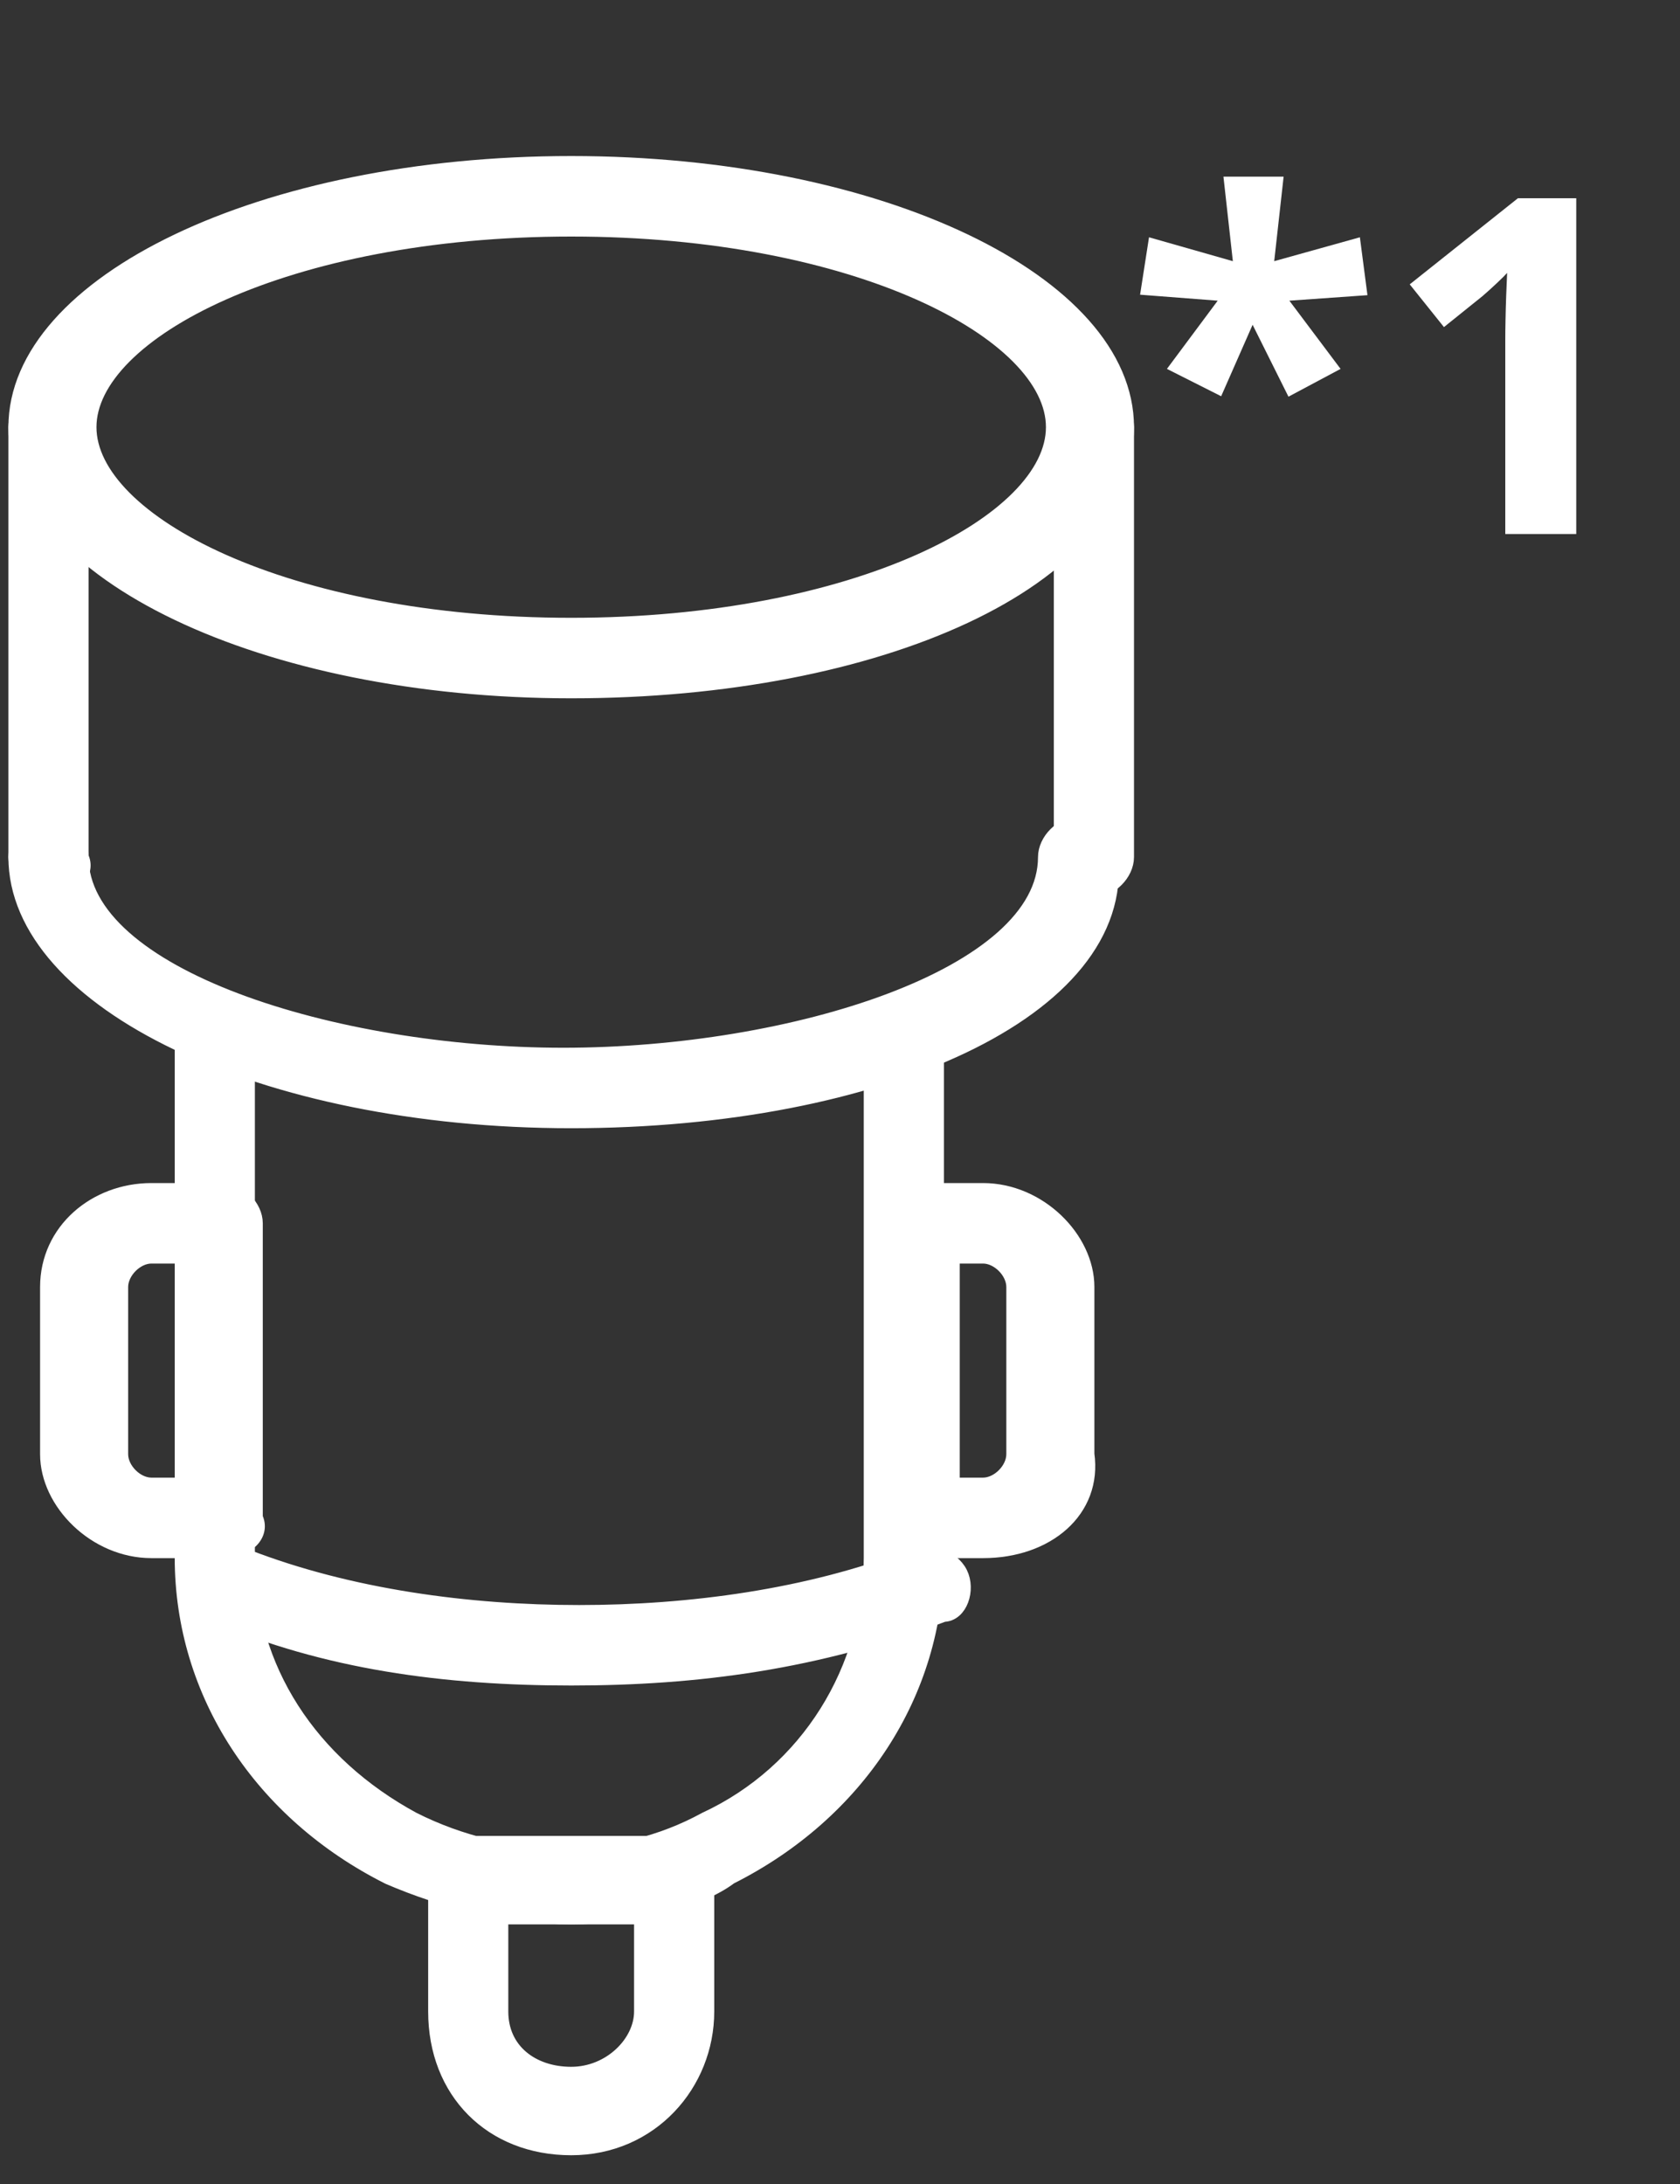
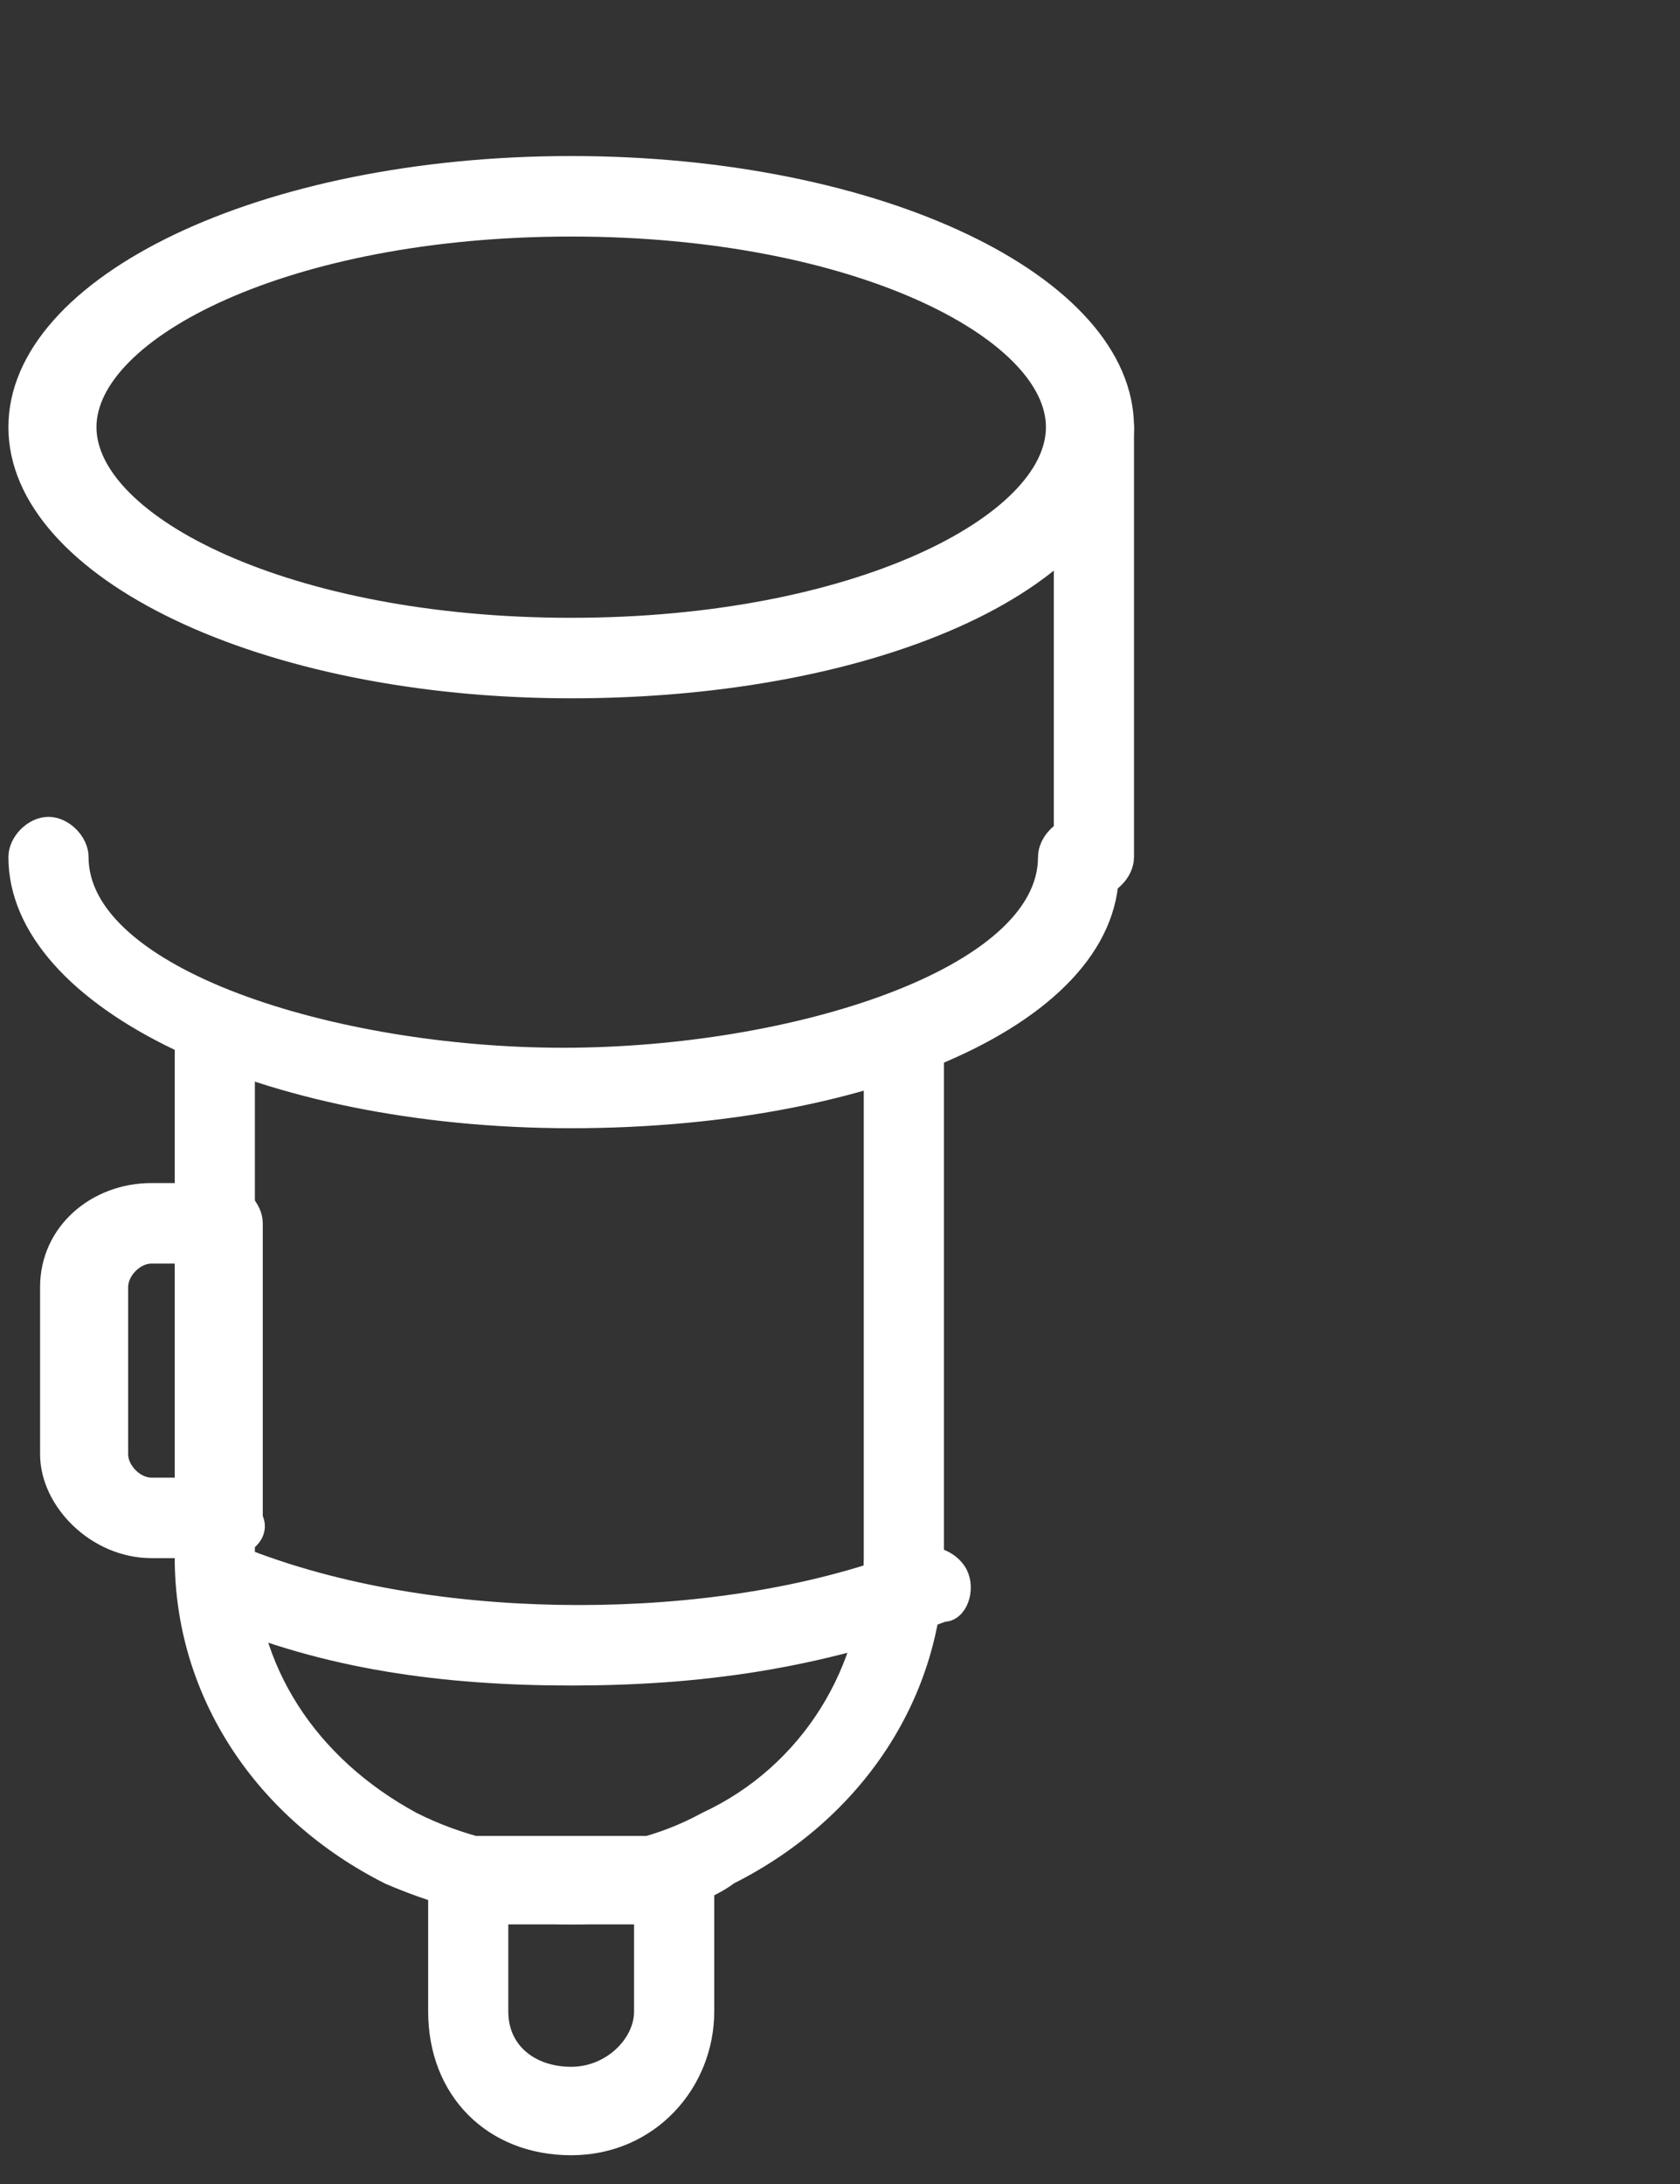
<svg xmlns="http://www.w3.org/2000/svg" width="50" height="65" viewBox="0 0 50 65" fill="none">
  <rect x="0" y="0" width="50" height="65" fill="#333333" stroke="none" />
-   <path d="M38.203 5.257L37.923 7.773L40.473 7.062L40.698 8.785L38.374 8.949L39.898 10.979L38.347 11.806L37.28 9.666L36.344 11.793L34.73 10.979L36.241 8.949L33.931 8.771L34.197 7.062L36.692 7.773L36.412 5.257H38.203ZM46.912 15.894H44.8V10.111C44.8 9.951 44.802 9.755 44.807 9.523C44.811 9.286 44.818 9.044 44.827 8.798C44.836 8.548 44.845 8.322 44.855 8.122C44.804 8.181 44.702 8.283 44.547 8.429C44.397 8.57 44.255 8.698 44.123 8.812L42.975 9.735L41.956 8.463L45.176 5.9H46.912V15.894Z" fill="white" />
  <path d="M17 20.533C7.807 20.533 0.5 16.978 0.5 12.713C0.5 8.448 7.807 4.894 17 4.894C26.193 4.894 33.5 8.448 33.5 12.713C33.5 17.215 26.193 20.533 17 20.533ZM17 6.79C8.514 6.79 2.621 9.87 2.621 12.713C2.621 15.557 8.514 18.637 17 18.637C25.486 18.637 31.379 15.557 31.379 12.713C31.379 9.87 25.486 6.79 17 6.79Z" fill="white" stroke="white" stroke-width="0.5" />
  <path d="M17 49.914C13.229 49.914 9.693 49.44 6.393 48.019C5.922 47.782 5.686 47.308 5.922 46.834C6.157 46.36 6.864 46.123 7.336 46.36C10.4 47.545 13.936 48.019 17.236 48.019C20.536 48.019 24.072 47.545 27.136 46.36C27.607 46.123 28.314 46.36 28.55 46.834C28.786 47.308 28.55 48.019 28.079 48.019C24.307 49.44 20.772 49.914 17 49.914Z" fill="white" stroke="white" stroke-width="0.5" />
  <path d="M17 33.328C7.807 33.328 0.5 29.774 0.5 25.509C0.5 25.035 0.971 24.561 1.443 24.561C1.914 24.561 2.386 25.035 2.386 25.509C2.386 29.063 9.929 31.433 16.764 31.433C23.6 31.433 31.143 29.063 31.143 25.509C31.143 25.035 31.614 24.561 32.086 24.561C32.557 24.561 33.029 25.035 33.029 25.509C33.5 30.011 26.193 33.328 17 33.328Z" fill="white" stroke="white" stroke-width="0.5" />
-   <path d="M1.443 26.456C0.971 26.456 0.5 25.982 0.5 25.508V12.713C0.5 12.239 0.971 11.765 1.443 11.765C1.914 11.765 2.386 12.239 2.386 12.713V25.508C2.621 25.982 2.15 26.456 1.443 26.456Z" fill="white" stroke="white" stroke-width="0.5" />
  <path d="M32.557 26.456C32.086 26.456 31.614 25.982 31.614 25.508V12.713C31.614 12.239 32.086 11.765 32.557 11.765C33.029 11.765 33.5 12.239 33.5 12.713V25.508C33.5 25.982 33.029 26.456 32.557 26.456Z" fill="white" stroke="white" stroke-width="0.5" />
  <path d="M17 57.023C15.114 57.023 13.229 56.549 11.579 55.838C7.807 53.943 5.45 50.388 5.45 46.36V30.722C5.45 30.248 5.922 29.774 6.393 29.774C6.864 29.774 7.336 30.248 7.336 30.722V46.36C7.336 49.678 9.222 52.521 12.286 54.179C15.114 55.601 18.415 55.601 21.007 54.179C24.072 52.758 25.957 49.678 25.957 46.36V30.722C25.957 30.248 26.429 29.774 26.9 29.774C27.372 29.774 27.843 30.248 27.843 30.722V46.36C27.843 50.388 25.486 53.943 21.715 55.838C20.772 56.549 18.886 57.023 17 57.023Z" fill="white" stroke="white" stroke-width="0.5" />
  <path d="M17 63.894C14.643 63.894 12.993 62.236 12.993 59.866V55.838C12.993 55.364 13.464 54.89 13.935 54.89H20.064C20.535 54.89 21.007 55.364 21.007 55.838V59.866C21.007 61.999 19.357 63.894 17 63.894ZM14.878 57.023V59.866C14.878 61.051 15.821 61.762 17 61.762C18.178 61.762 19.121 60.814 19.121 59.866V57.023H14.878Z" fill="white" stroke="white" stroke-width="0.5" />
  <path d="M6.629 46.123H4.507C2.857 46.123 1.443 44.701 1.443 43.28V38.304C1.443 36.645 2.857 35.46 4.507 35.46H6.629C7.1 35.46 7.571 35.934 7.571 36.408V45.175C7.807 45.649 7.336 46.123 6.629 46.123ZM4.507 37.356C4.036 37.356 3.564 37.83 3.564 38.304V43.28C3.564 43.754 4.036 44.227 4.507 44.227H5.45V37.356H4.507Z" fill="white" stroke="white" stroke-width="0.5" />
-   <path d="M29.257 46.123H27.136C26.664 46.123 26.193 45.649 26.193 45.175V36.408C26.193 35.934 26.664 35.46 27.136 35.46H29.257C30.907 35.46 32.321 36.882 32.321 38.304V43.28C32.557 44.938 31.143 46.123 29.257 46.123ZM28.314 44.227H29.257C29.729 44.227 30.2 43.754 30.2 43.28V38.304C30.2 37.83 29.729 37.356 29.257 37.356H28.314V44.227Z" fill="white" stroke="white" stroke-width="0.5" />
</svg>